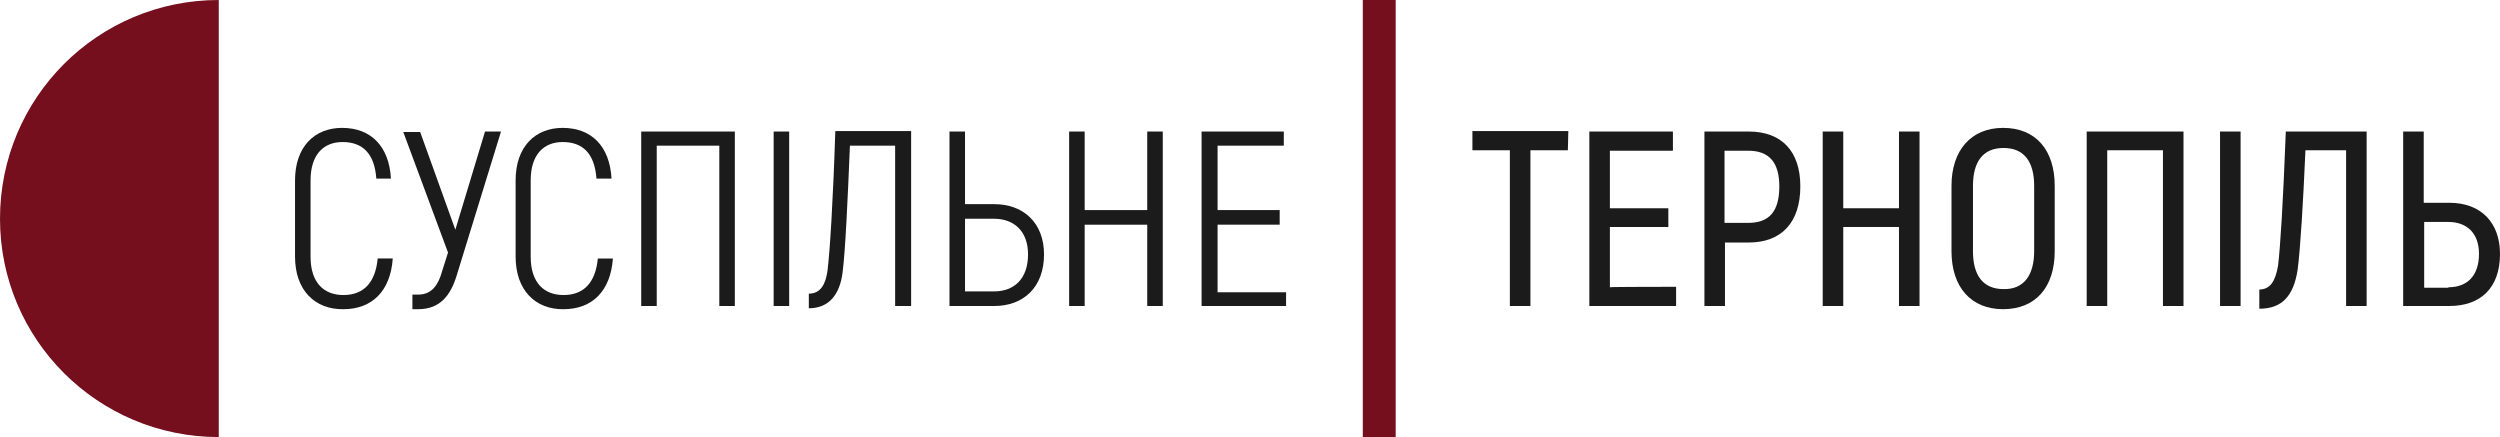
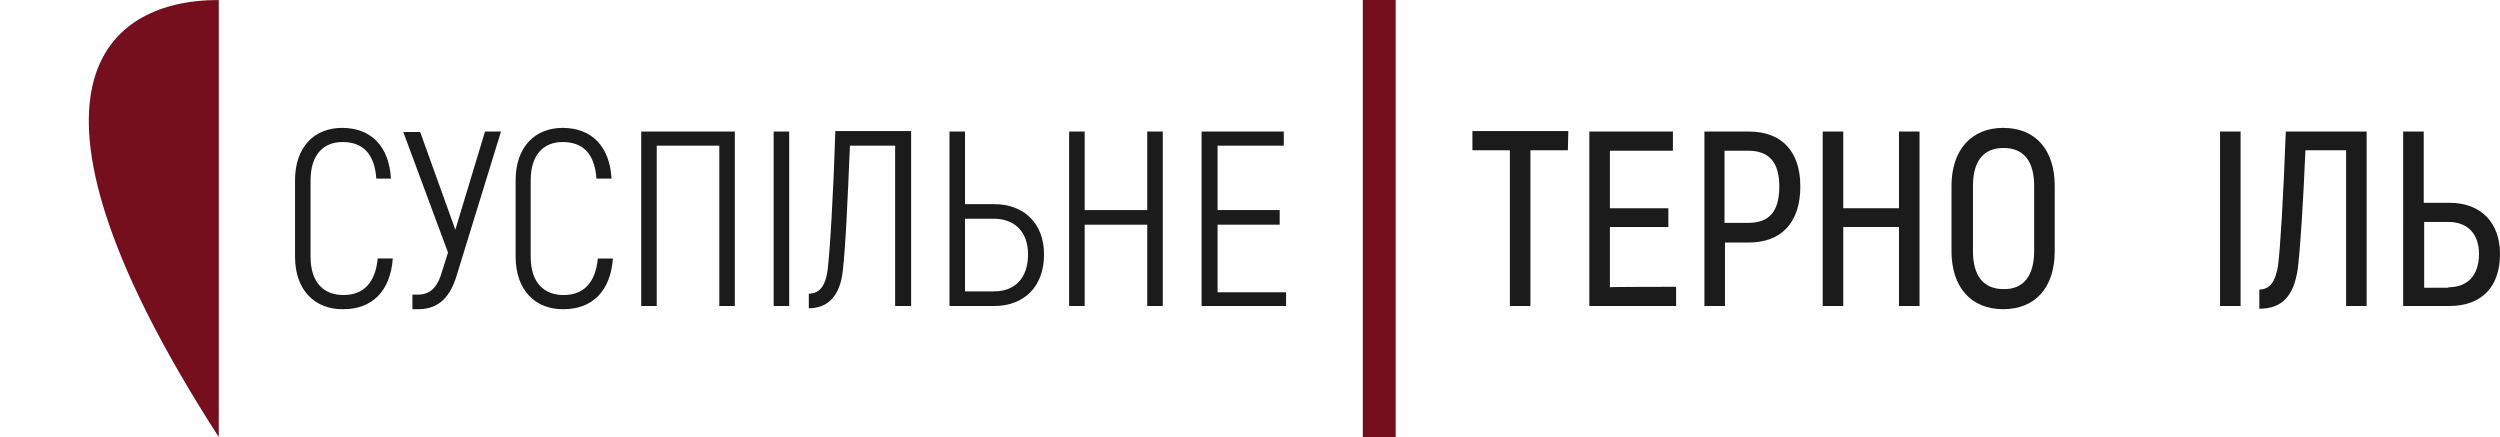
<svg xmlns="http://www.w3.org/2000/svg" version="1.1" id="Слой_1" x="0px" y="0px" viewBox="0 0 547.4 95.7" style="enable-background:new 0 0 547.4 95.7;" xml:space="preserve">
  <style type="text/css">
	.st0{fill:#1b1b1b;}
	.st1{fill-rule:evenodd;clip-rule:evenodd;fill:#750F1E;}
	.st2{fill:#750F1E;}
</style>
  <g>
    <g id="Тернополь">
      <path class="st0" d="M343.3,32.9h-8.2V67h-4.5V32.9h-8.2v-4.2h21L343.3,32.9L343.3,32.9z" />
      <path class="st0" d="M367,62.8v4.2H348V28.8h18.3v4.2h-13.8v12.6h12.8v4.1h-12.8v13.2C352.5,62.8,367,62.8,367,62.8z" />
      <path class="st0" d="M394.2,40.8c0,7.9-4.1,12.3-11.3,12.3h-5.2V67h-4.5V28.8h9.7C390.1,28.8,394.2,33.1,394.2,40.8z M389.6,40.8    c0-5.2-2.2-7.8-6.8-7.8h-5.2v15.8h5.2C387.4,48.8,389.6,46.3,389.6,40.8z" />
      <path class="st0" d="M420.3,28.8V67h-4.5V49.7h-12.2V67h-4.5V28.8h4.5v16.8h12.2V28.8H420.3z" />
      <path class="st0" d="M427.3,55V40.7c0-7.8,4.3-12.7,11.3-12.7c7.2,0,11.3,4.9,11.3,12.7v14.3c0,7.9-4.2,12.7-11.3,12.7    C431.6,67.7,427.3,62.9,427.3,55z M445.4,55V40.7c0-5.3-2.2-8.3-6.7-8.3s-6.7,3-6.7,8.3v14.3c0,5.3,2.2,8.3,6.7,8.3    C443.1,63.4,445.4,60.3,445.4,55z" />
-       <path class="st0" d="M478.1,67h-4.5V32.9h-12.2V67h-4.5V28.8h21.2L478.1,67L478.1,67z" />
      <path class="st0" d="M486.1,28.8h4.5V67h-4.5V28.8z" />
      <path class="st0" d="M494.6,63.4c2.5,0,3.6-1.8,4.2-5.2c0.5-4.1,1.1-13.7,1.7-29.4h17.7V67h-4.5V32.9h-8.9    c-0.5,11.5-1.1,21.4-1.7,26.1c-0.9,6-3.6,8.6-8.4,8.6v-4.2H494.6z" />
      <path class="st0" d="M526.2,28.8h4.5v15.6h5.6c7,0,11.1,4.4,11.1,11.2c0,7.4-4.2,11.4-11.1,11.4h-10.1V28.8L526.2,28.8z     M536.1,62.9c4.1,0,6.7-2.5,6.7-7.3c0-4.6-2.7-7-6.7-7h-5.3V63h5.3V62.9z" />
    </g>
    <g id="Основные_элементы">
-       <path id="Полукруг" class="st1" d="M47.9,0v95.7C21.4,95.7,0,74.3,0,47.9C0,21.4,21.4,0,47.9,0z" />
+       <path id="Полукруг" class="st1" d="M47.9,0v95.7C0,21.4,21.4,0,47.9,0z" />
      <g id="Суспільне">
        <path class="st0" d="M64.6,56.2V39.5c0-7.4,4.3-11.5,10.3-11.5c6.3,0,10.3,4,10.7,11.1h-3.2c-0.4-5.5-3-8-7.4-8     c-4.2,0-7,2.8-7,8.4v16.7c0,5.8,3,8.4,7.2,8.4c4.4,0,7-2.7,7.5-8H86c-0.5,7.1-4.5,11.1-10.8,11.1C69,67.8,64.6,63.6,64.6,56.2z" />
        <path class="st0" d="M109.7,28.8L100,60.3c-1.3,4.3-3.6,7.4-8.4,7.4h-1.3v-3.2h1.3c3,0,4.4-2.2,5.2-5.1l1.3-4.1l-9.8-26.4H92     l7.7,21.4l6.5-21.5H109.7z" />
        <path class="st0" d="M112.9,56.2V39.5c0-7.4,4.3-11.5,10.3-11.5c6.3,0,10.3,4,10.7,11.1h-3.3c-0.4-5.5-3-8-7.4-8     c-4.2,0-7,2.8-7,8.4v16.7c0,5.8,3,8.4,7.2,8.4c4.4,0,7-2.7,7.5-8h3.3c-0.5,7.1-4.5,11.1-10.8,11.1     C117.3,67.8,112.9,63.6,112.9,56.2z" />
        <path class="st0" d="M160.9,67h-3.4V31.9h-13.7V67h-3.4V28.8h20.5V67z" />
        <path class="st0" d="M169.4,28.8h3.4V67h-3.4V28.8z" />
        <path class="st0" d="M177.1,64.3c2.6,0,3.7-2.1,4.1-5.1c0.5-4.1,1.2-14.9,1.7-30.5h16.6v38.3H196V31.9h-9.9     c-0.5,12.1-1,23-1.6,27.7c-0.6,4.9-3,7.9-7.4,7.9V64.3z" />
        <path class="st0" d="M207.9,28.8h3.4v15.9h6.4c6.4,0,10.9,4.1,10.9,11c0,7.2-4.5,11.3-10.9,11.3h-9.8V28.8z M217.7,63.8     c4.4,0,7.4-2.8,7.4-8.1c0-5.1-3.1-7.8-7.4-7.8h-6.4v15.9C211.3,63.8,217.7,63.8,217.7,63.8z" />
        <path class="st0" d="M254.6,28.8V67h-3.4V49.2h-13.7V67h-3.4V28.8h3.4V46h13.7V28.8H254.6z" />
        <path class="st0" d="M281.6,63.9V67h-18.5V28.8h18v3.1h-14.5V46h13.6v3.2h-13.6v14.8H281.6z" />
      </g>
      <rect id="Полоска" x="298.4" class="st2" width="7.2" height="95.7" />
    </g>
  </g>
</svg>